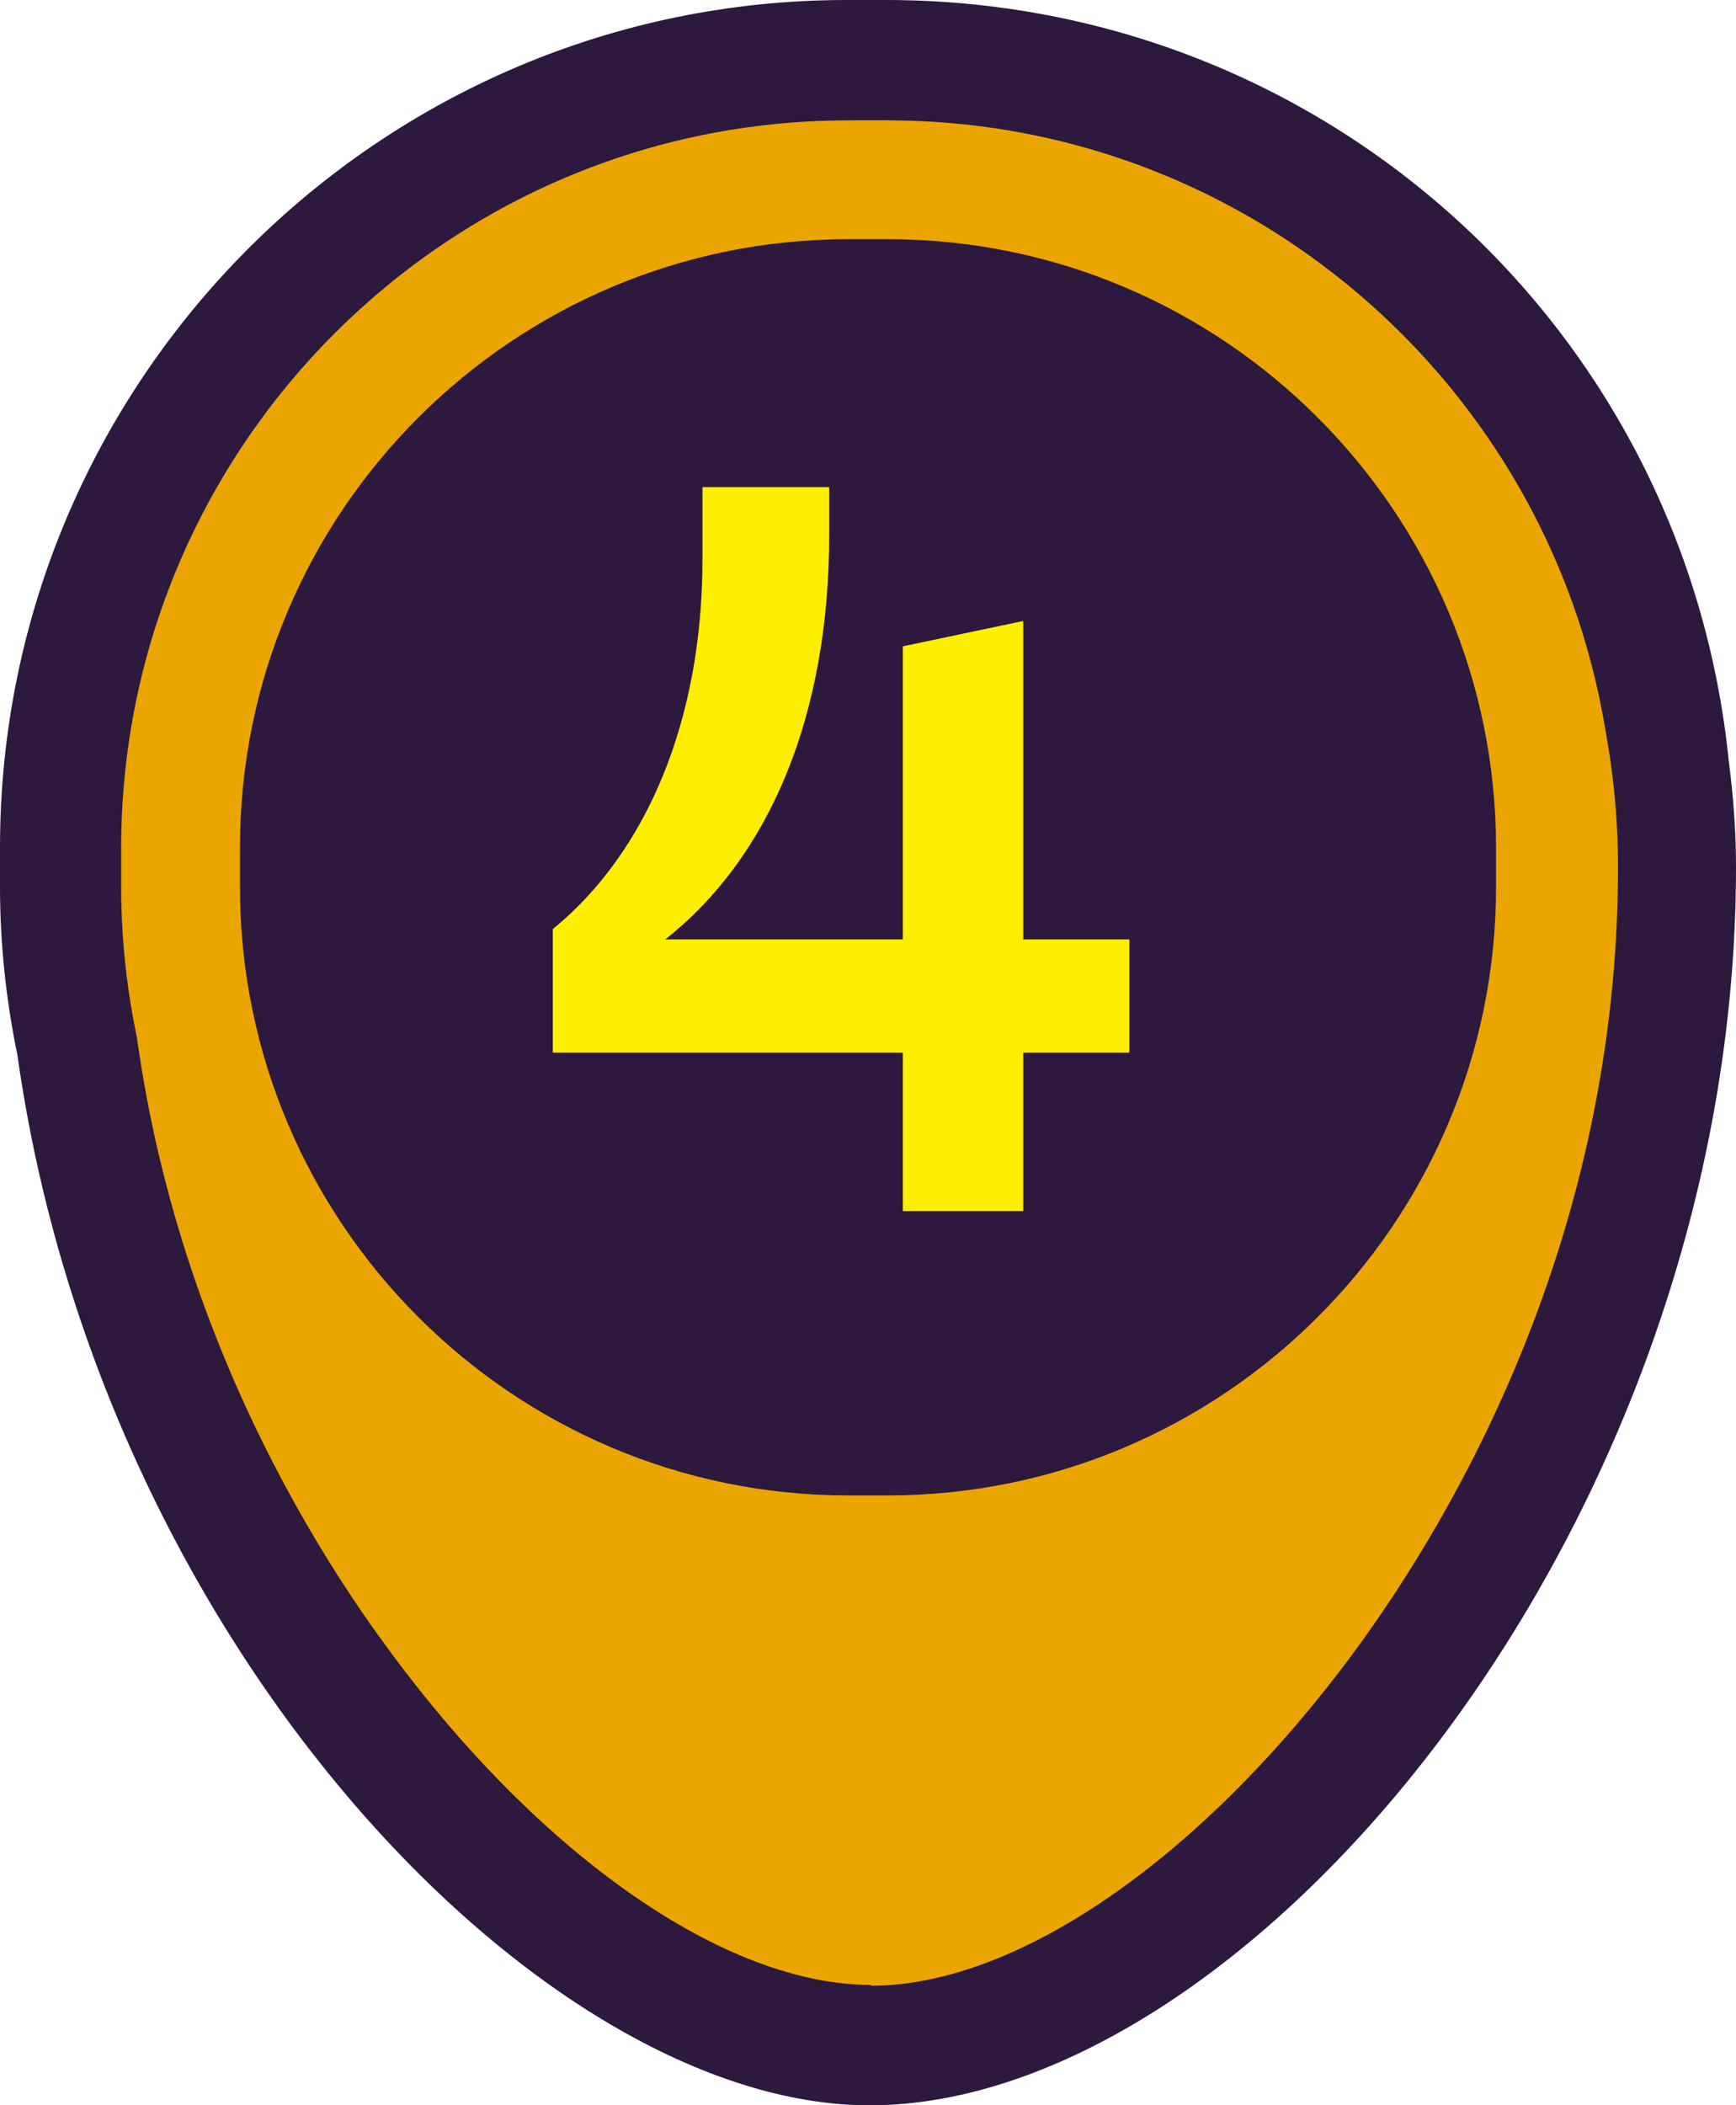
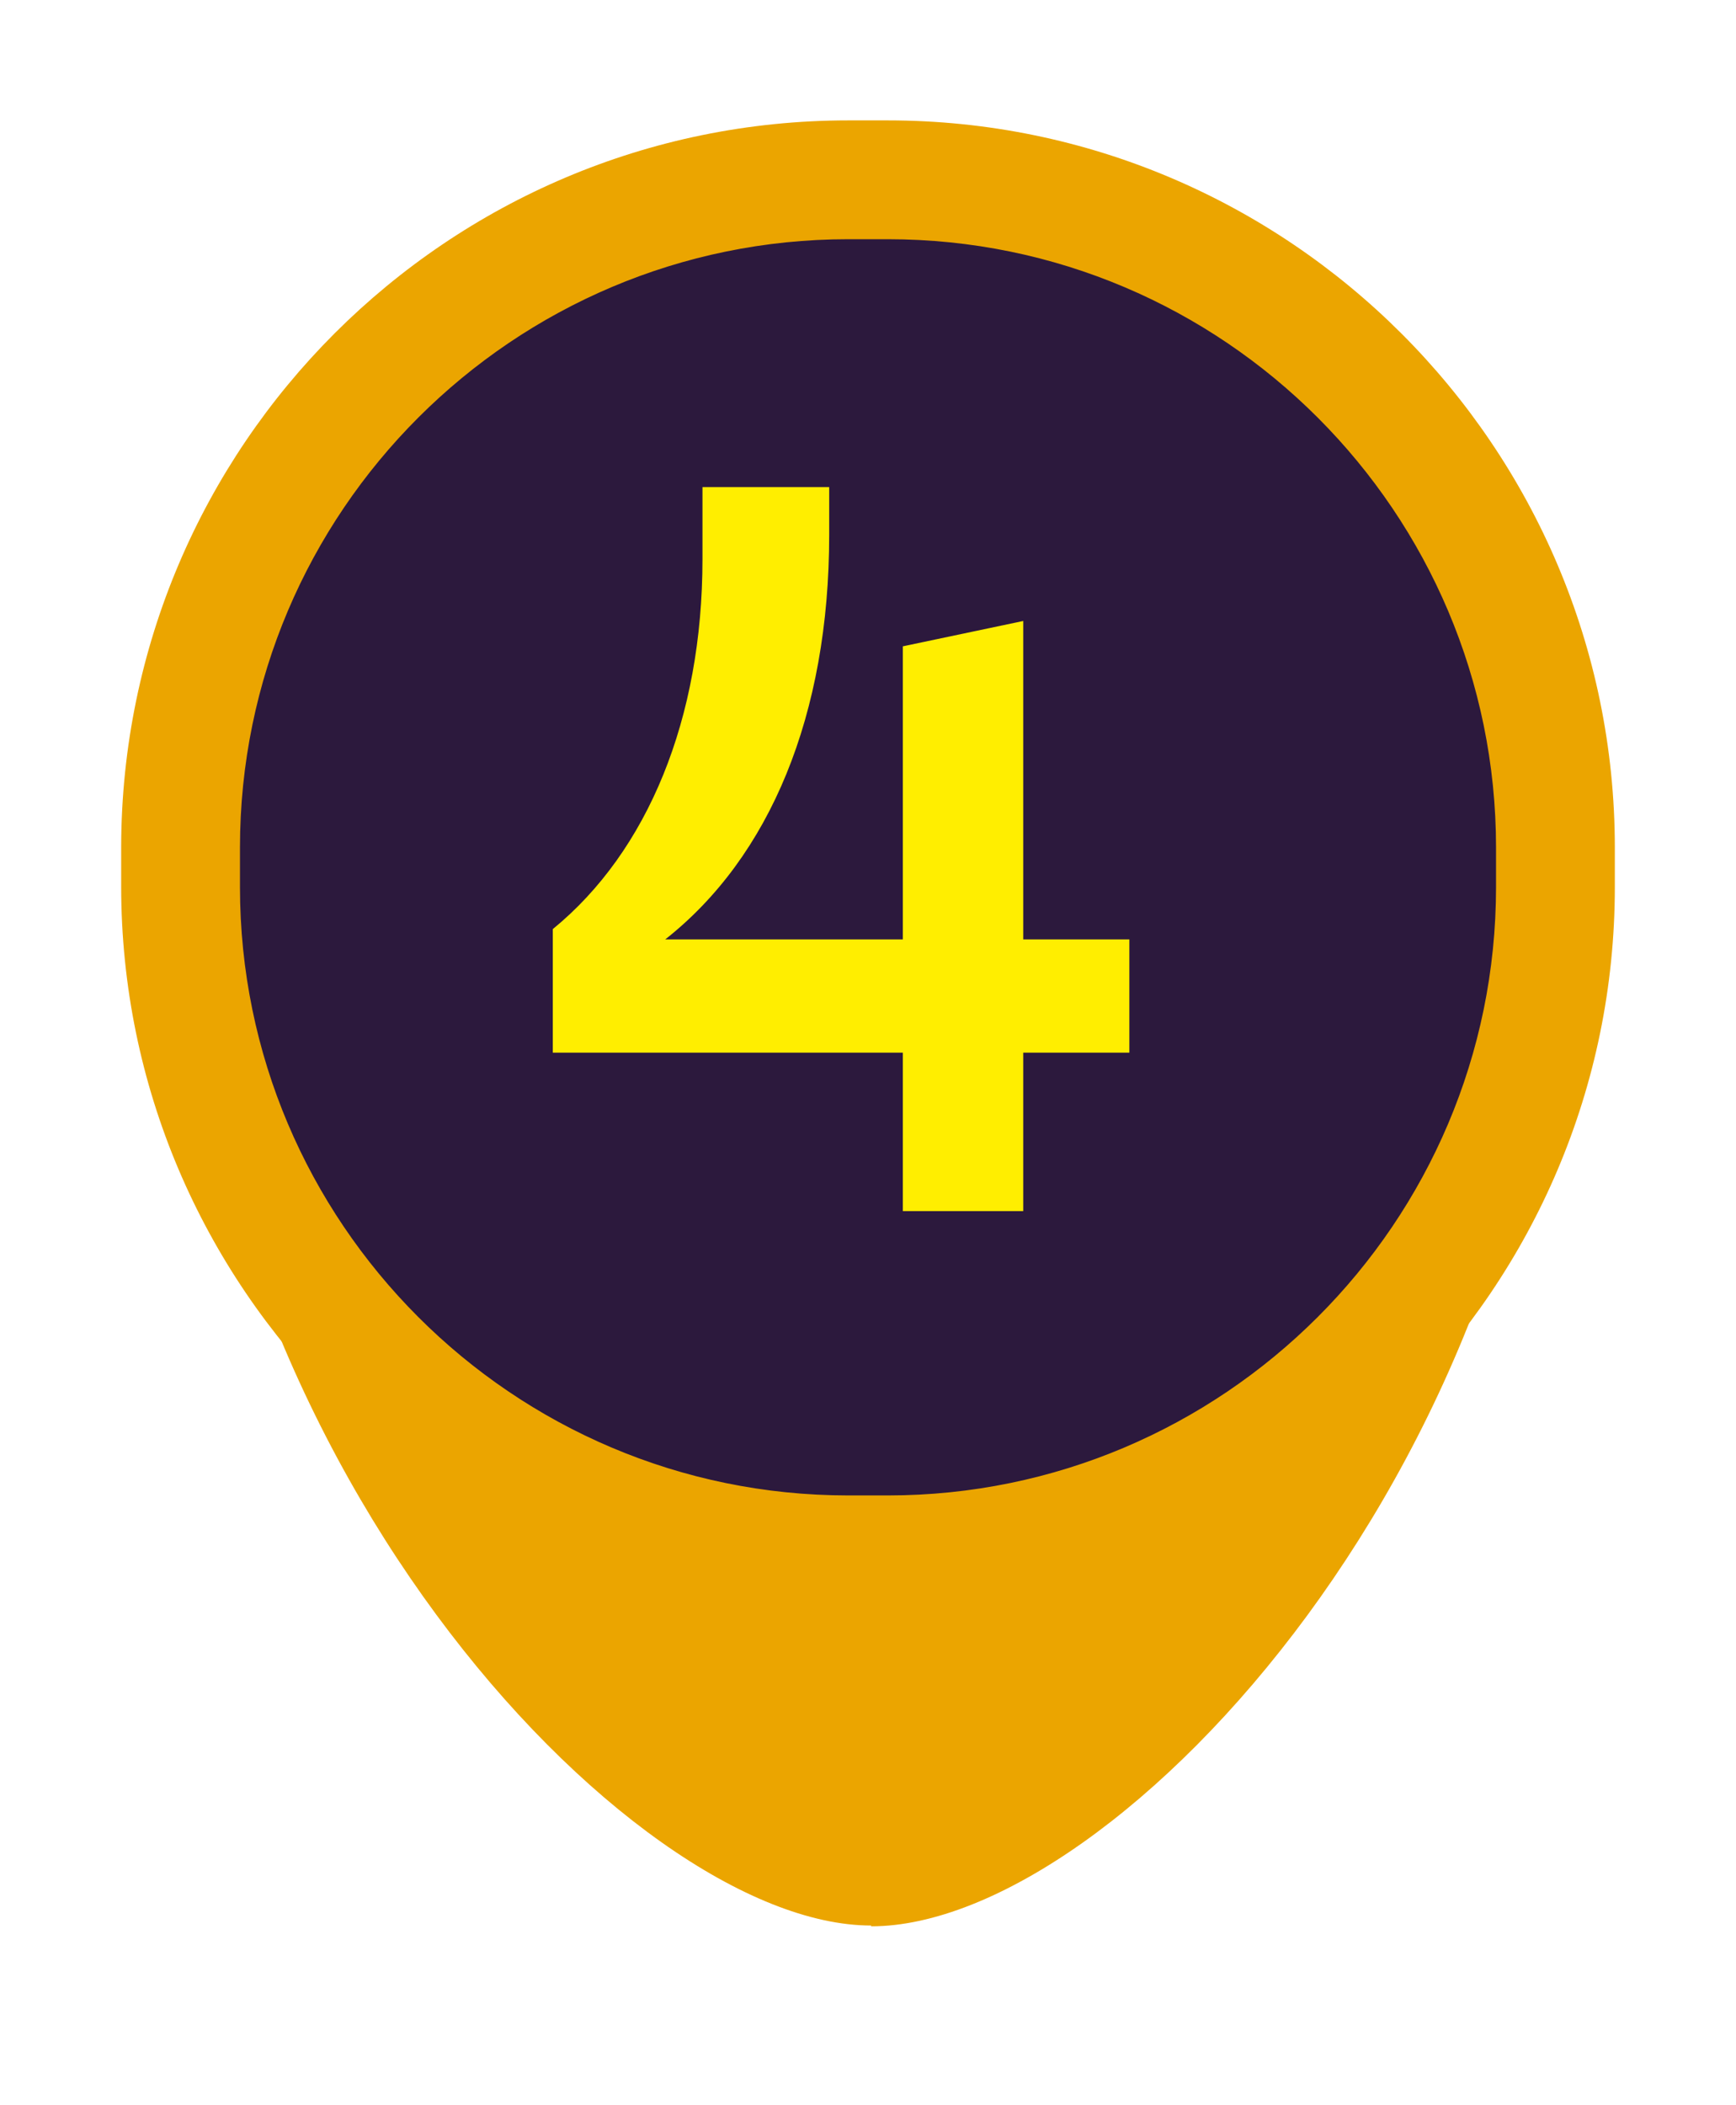
<svg xmlns="http://www.w3.org/2000/svg" id="Ebene_2" data-name="Ebene 2" viewBox="0 0 21.92 26.58">
  <defs>
    <style>
      .cls-1 {
        fill: #eba500;
      }

      .cls-2 {
        fill: #fe0;
      }

      .cls-3 {
        fill: #2c193d;
      }
    </style>
  </defs>
  <g id="Ebene_1-2" data-name="Ebene 1">
    <g>
-       <path class="cls-3" d="M10.98,26.58C6.86,26.58,1.27,20.79.22,13.32c-.14-.67-.22-1.4-.22-2.12v-.5C0,4.8,4.8,0,10.69,0h.5c5.52,0,10.09,4.14,10.64,9.62.06.46.09.9.09,1.33,0,8.27-6.12,15.63-10.94,15.63Z" />
      <g>
        <path class="cls-1" d="M11,24.31h0c-3.07,0-8.68-6.01-8.68-13.37h0C2.32,6.15,6.2,2.27,11,2.27h0c4.79,0,8.68,3.88,8.68,8.68h0c0,7.36-5.57,13.37-8.68,13.37Z" />
-         <path class="cls-1" d="M11,25.06h0c-1.84,0-4.17-1.62-6.09-4.23-1.25-1.69-3.33-5.22-3.33-9.89C1.57,5.75,5.8,1.52,11,1.52s9.43,4.23,9.43,9.43c0,4.68-2.08,8.2-3.32,9.89-1.92,2.61-4.26,4.23-6.11,4.23ZM11,3.02c-4.37,0-7.93,3.56-7.93,7.93,0,4.24,1.9,7.46,3.04,9,1.83,2.49,3.82,3.62,4.89,3.62h0c1.08,0,3.07-1.13,4.9-3.62,1.13-1.54,3.03-4.75,3.03-9,0-4.37-3.56-7.93-7.93-7.93Z" />
      </g>
      <g>
        <rect class="cls-3" x="2.29" y="2.27" width="17.35" height="17.35" rx="8.43" ry="8.43" />
        <path class="cls-1" d="M11.21,20.37h-.5c-5.06,0-9.18-4.12-9.18-9.18v-.5C1.54,5.63,5.65,1.52,10.71,1.52h.5c5.06,0,9.18,4.12,9.18,9.18v.5c0,5.06-4.12,9.18-9.18,9.18ZM10.71,3.02c-4.23,0-7.68,3.44-7.68,7.68v.5c0,4.23,3.44,7.68,7.68,7.68h.5c4.23,0,7.68-3.44,7.68-7.68v-.5c0-4.23-3.44-7.68-7.68-7.68h-.5Z" />
      </g>
      <path class="cls-2" d="M8.87,7.06v-.91h1.6v.6c0,2.28-.75,4.07-2.07,5.11h3v-3.7l1.52-.32v4.02h1.34v1.43h-1.34v2h-1.52v-2h-4.42v-1.56c1.2-.98,1.89-2.66,1.89-4.67Z" />
    </g>
  </g>
</svg>